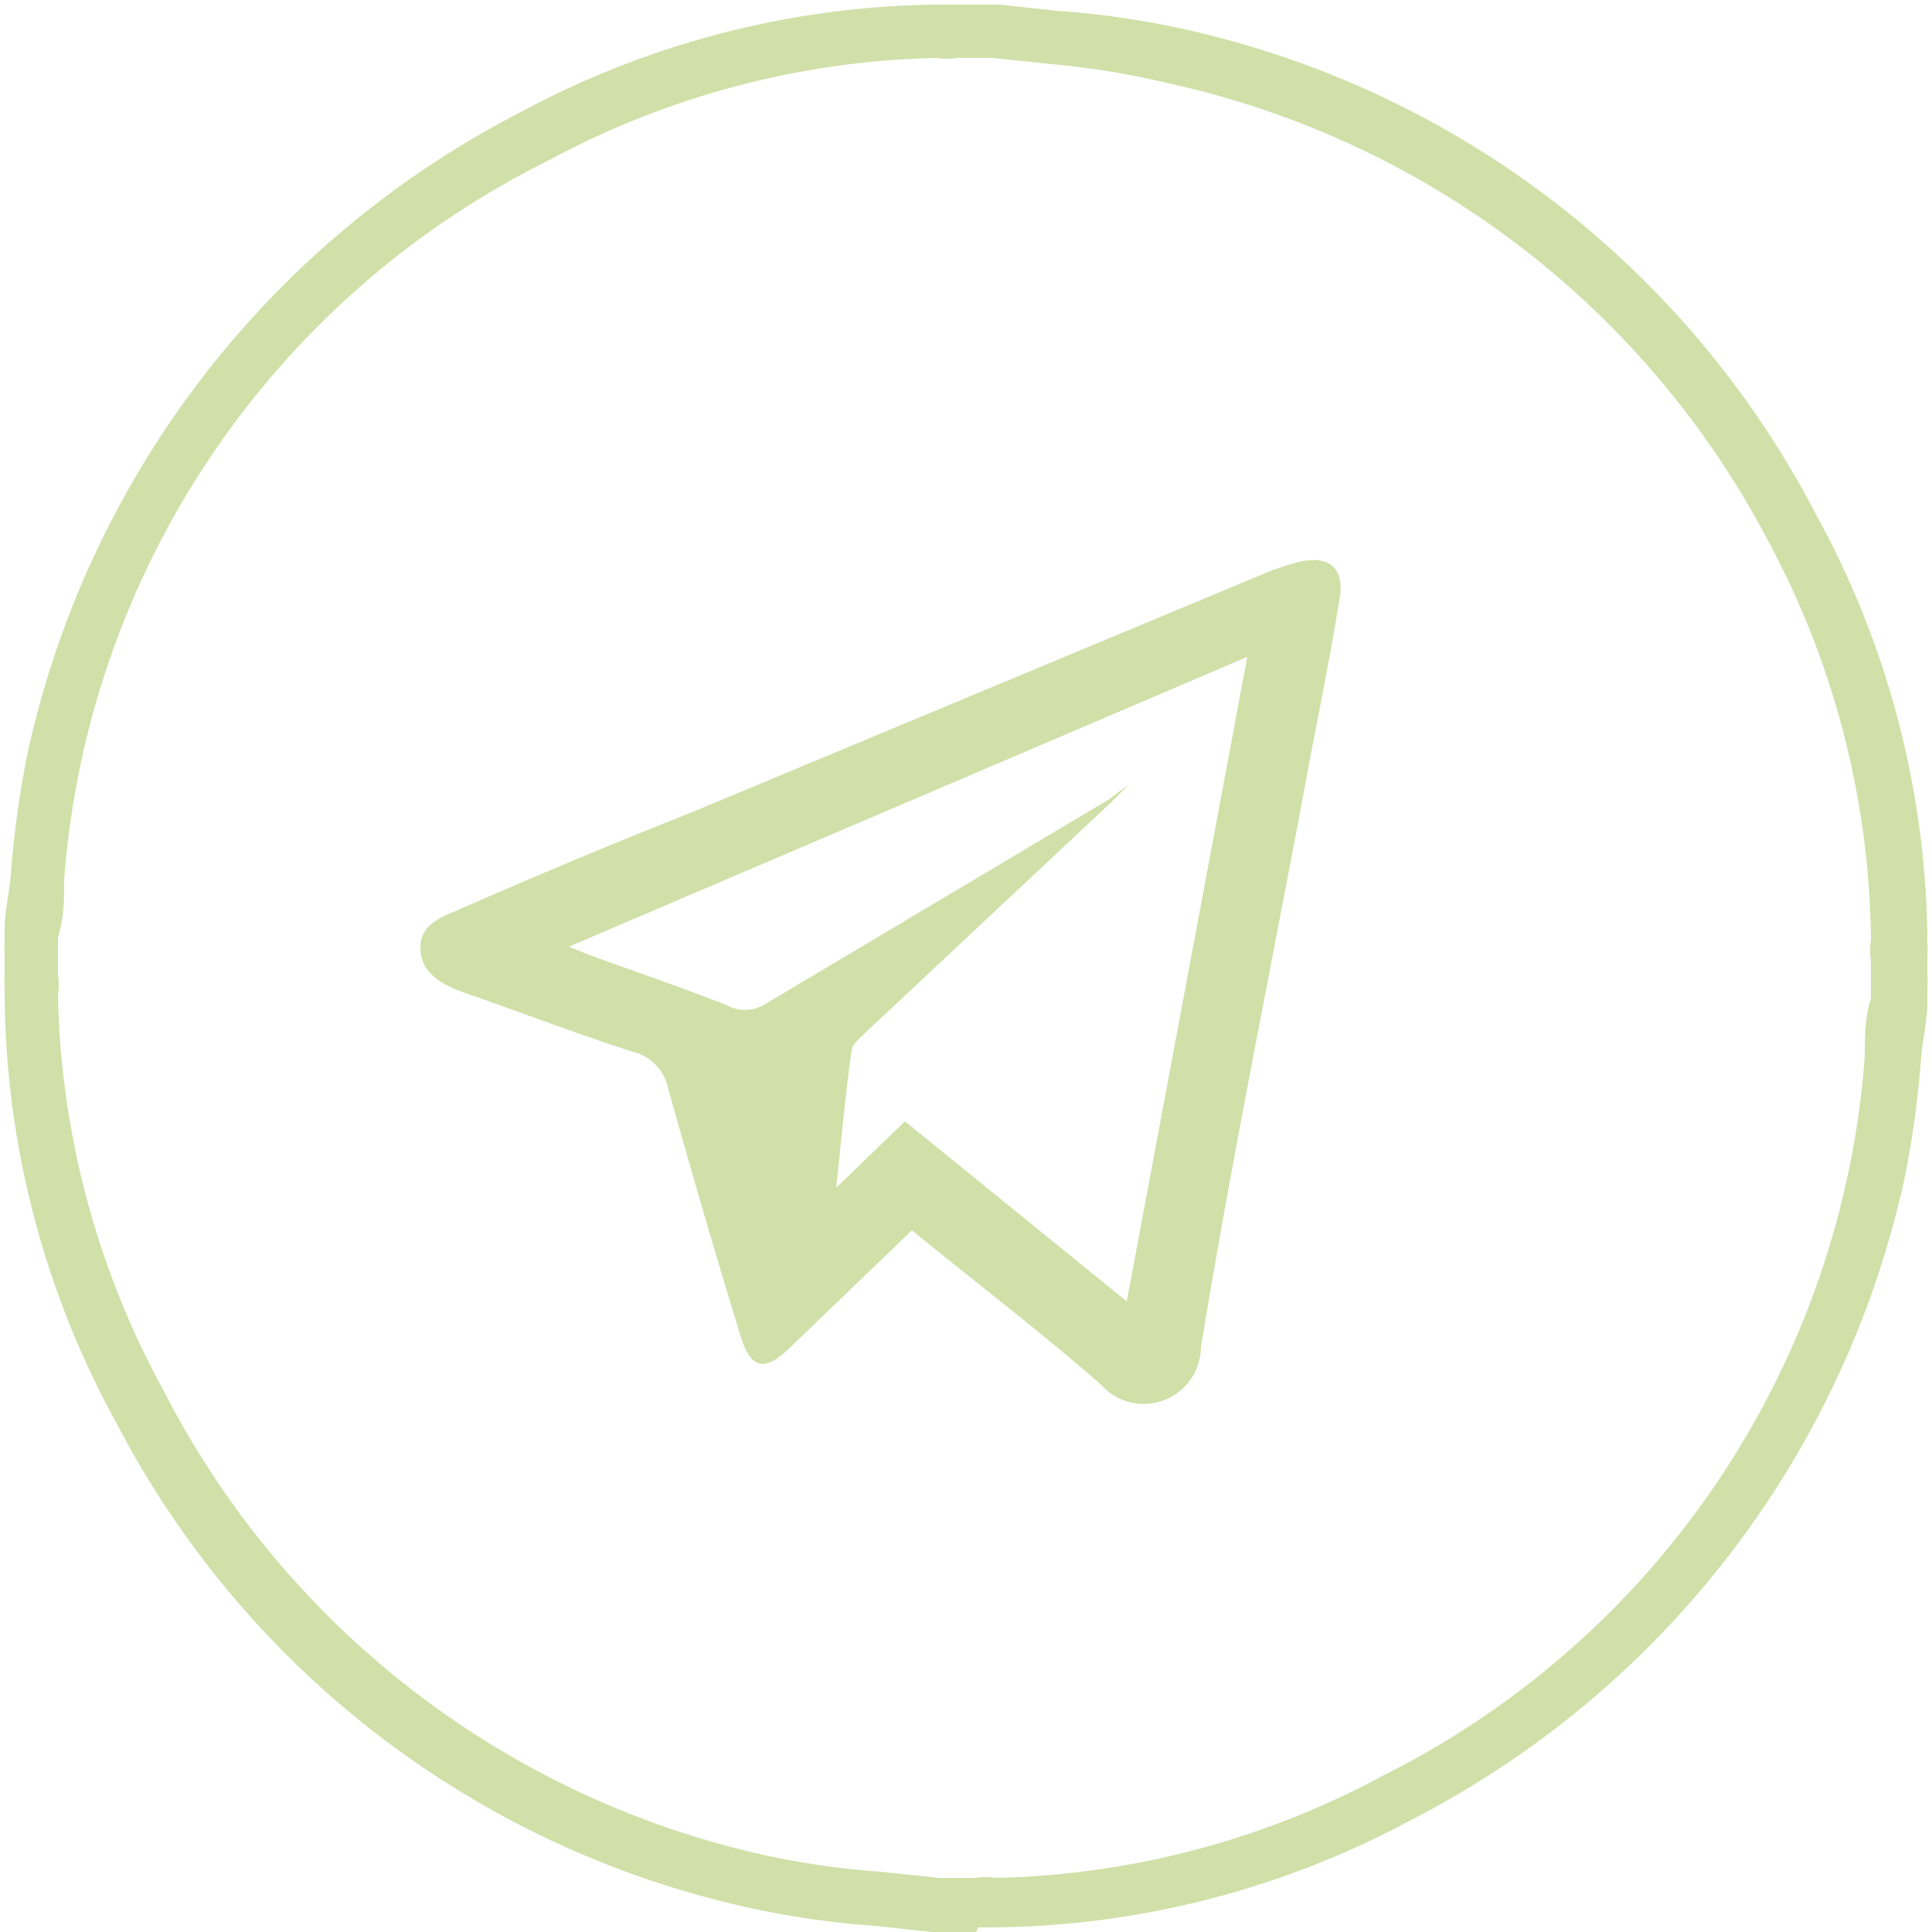
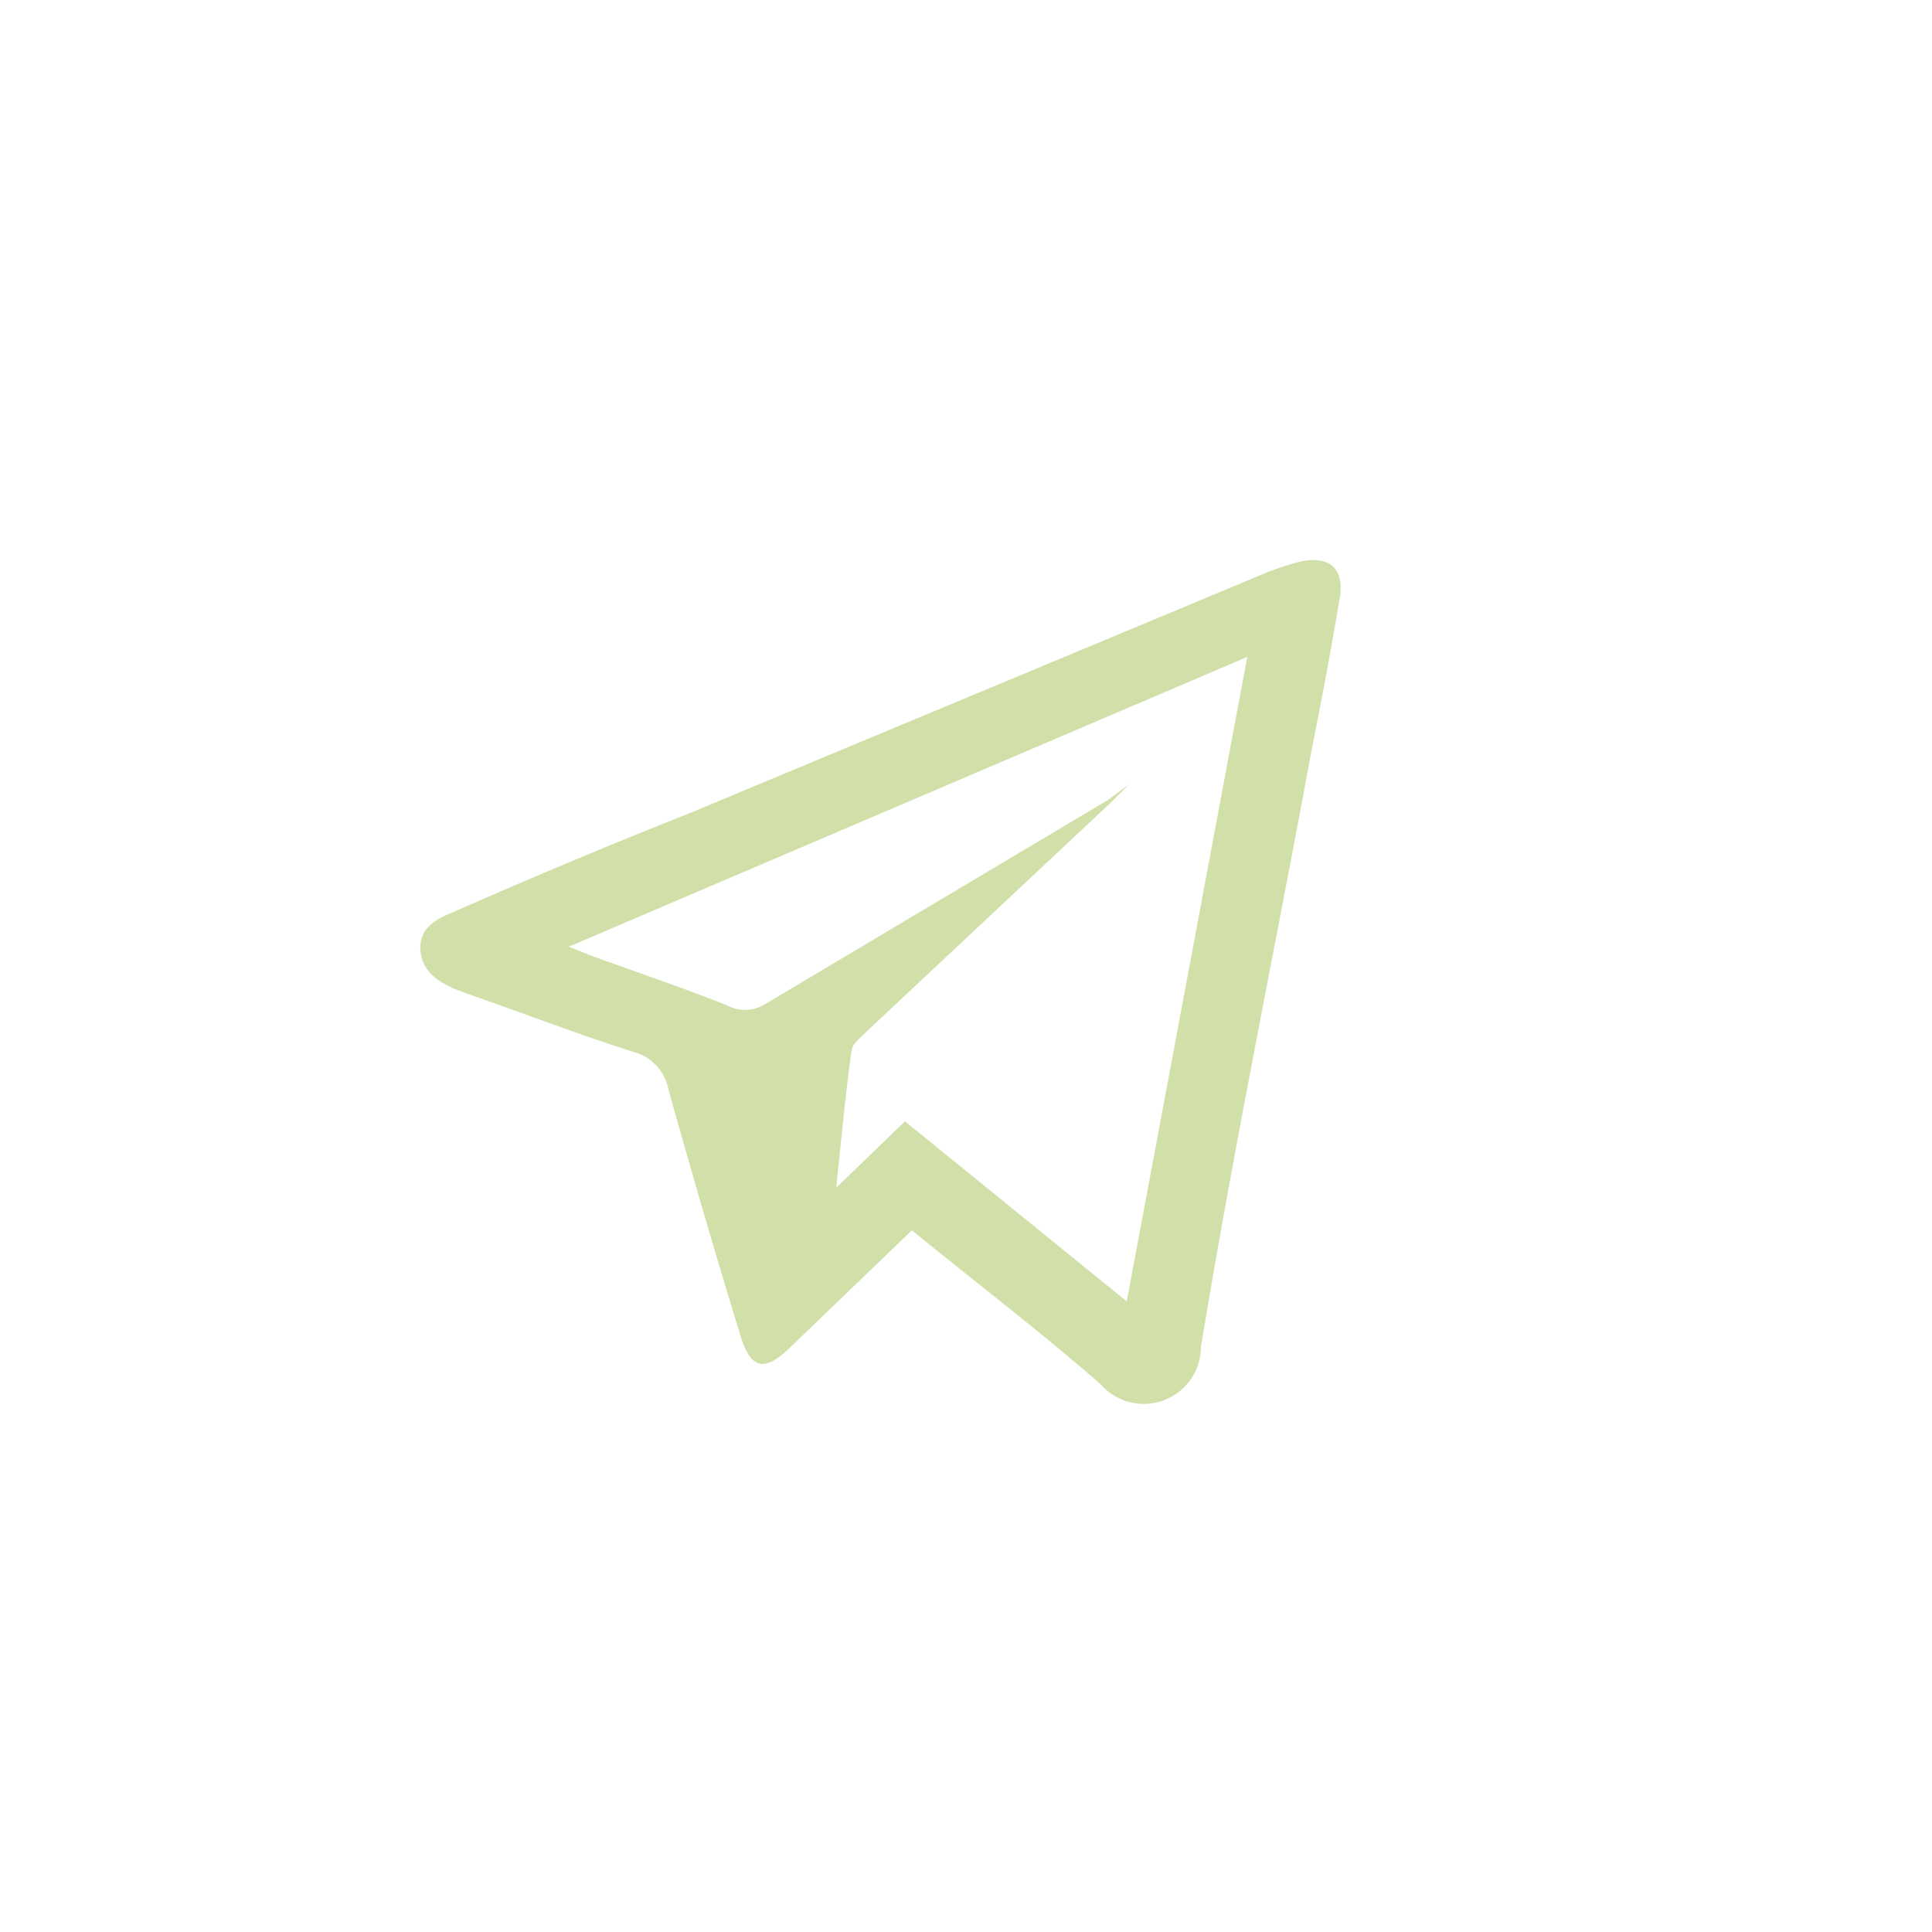
<svg xmlns="http://www.w3.org/2000/svg" id="Слой_1" data-name="Слой 1" viewBox="0 0 25 25">
  <defs>
    <style>.cls-1{fill:#d0e0a8;}</style>
  </defs>
  <title>icons</title>
-   <path class="cls-1" d="M12.63,25h-.29l-.1,0-.18,0-.74-.08a11.35,11.35,0,0,1-1.61-.23,12.18,12.18,0,0,1-8.2-6.27A11.65,11.65,0,0,1,.06,12.9a1.11,1.11,0,0,0,0-.13.43.43,0,0,1,0-.11v-.32a.36.36,0,0,1,0-.1l0-.2c0-.24.06-.49.08-.72A12.65,12.65,0,0,1,.36,9.73,12.28,12.28,0,0,1,6.74,1.45,11.62,11.62,0,0,1,12.1.06l.13,0,.11,0h.32l.1,0,.18,0,.74.08a11.35,11.35,0,0,1,1.61.23,12.18,12.18,0,0,1,8.2,6.27,11.65,11.65,0,0,1,1.45,5.46,1.11,1.11,0,0,0,0,.13.43.43,0,0,1,0,.11v.32a.36.36,0,0,1,0,.1l0,.2c0,.24-.06.49-.08.72a12.65,12.65,0,0,1-.22,1.59,12.28,12.28,0,0,1-6.38,8.28,11.62,11.62,0,0,1-5.36,1.39l-.13,0-.11,0Zm-.19-.7h.17a1,1,0,0,1,.28,0,11.06,11.06,0,0,0,5-1.32,11.34,11.34,0,0,0,6.24-9.31c0-.25,0-.5.08-.75,0-.08,0-.16,0-.24v-.24a1,1,0,0,1,0-.28A11.11,11.11,0,0,0,22.88,7a11.55,11.55,0,0,0-7.75-5.92A10.49,10.49,0,0,0,13.61.83L12.85.75l-.23,0h-.23a1,1,0,0,1-.28,0,11.06,11.06,0,0,0-5,1.32A11.34,11.34,0,0,0,.83,11.38c0,.25,0,.5-.08.75,0,.08,0,.16,0,.24v.24a1,1,0,0,1,0,.28A11.11,11.11,0,0,0,2.12,18,11.55,11.55,0,0,0,9.87,24a10.49,10.49,0,0,0,1.52.22l.76.08.23,0ZM10,12.89Z" />
  <path class="cls-1" d="M11.8,15.92l-1.58,1.52c-.32.31-.5.28-.63-.13-.33-1.07-.64-2.14-.94-3.21a.62.62,0,0,0-.46-.49c-.72-.23-1.42-.5-2.14-.75l-.16-.06c-.23-.1-.44-.24-.45-.52s.21-.39.43-.48c1-.44,2-.86,3.06-1.28l7.41-3.09a3.71,3.71,0,0,1,.47-.16c.4-.09.6.09.52.5-.11.67-.24,1.34-.37,2-.47,2.55-1,5.1-1.42,7.66a.74.74,0,0,1-1.3.48C13.46,17.23,12.62,16.59,11.8,15.92Zm2.81-5.77,0,0-.22.22-3.2,3c-.06.06-.16.14-.17.22-.08.56-.13,1.13-.2,1.78l.89-.86,2.87,2.33,1.56-8.34L7.36,12.25l.3.12c.58.21,1.17.41,1.75.64A.49.49,0,0,0,9.89,13l4.45-2.65Z" />
</svg>